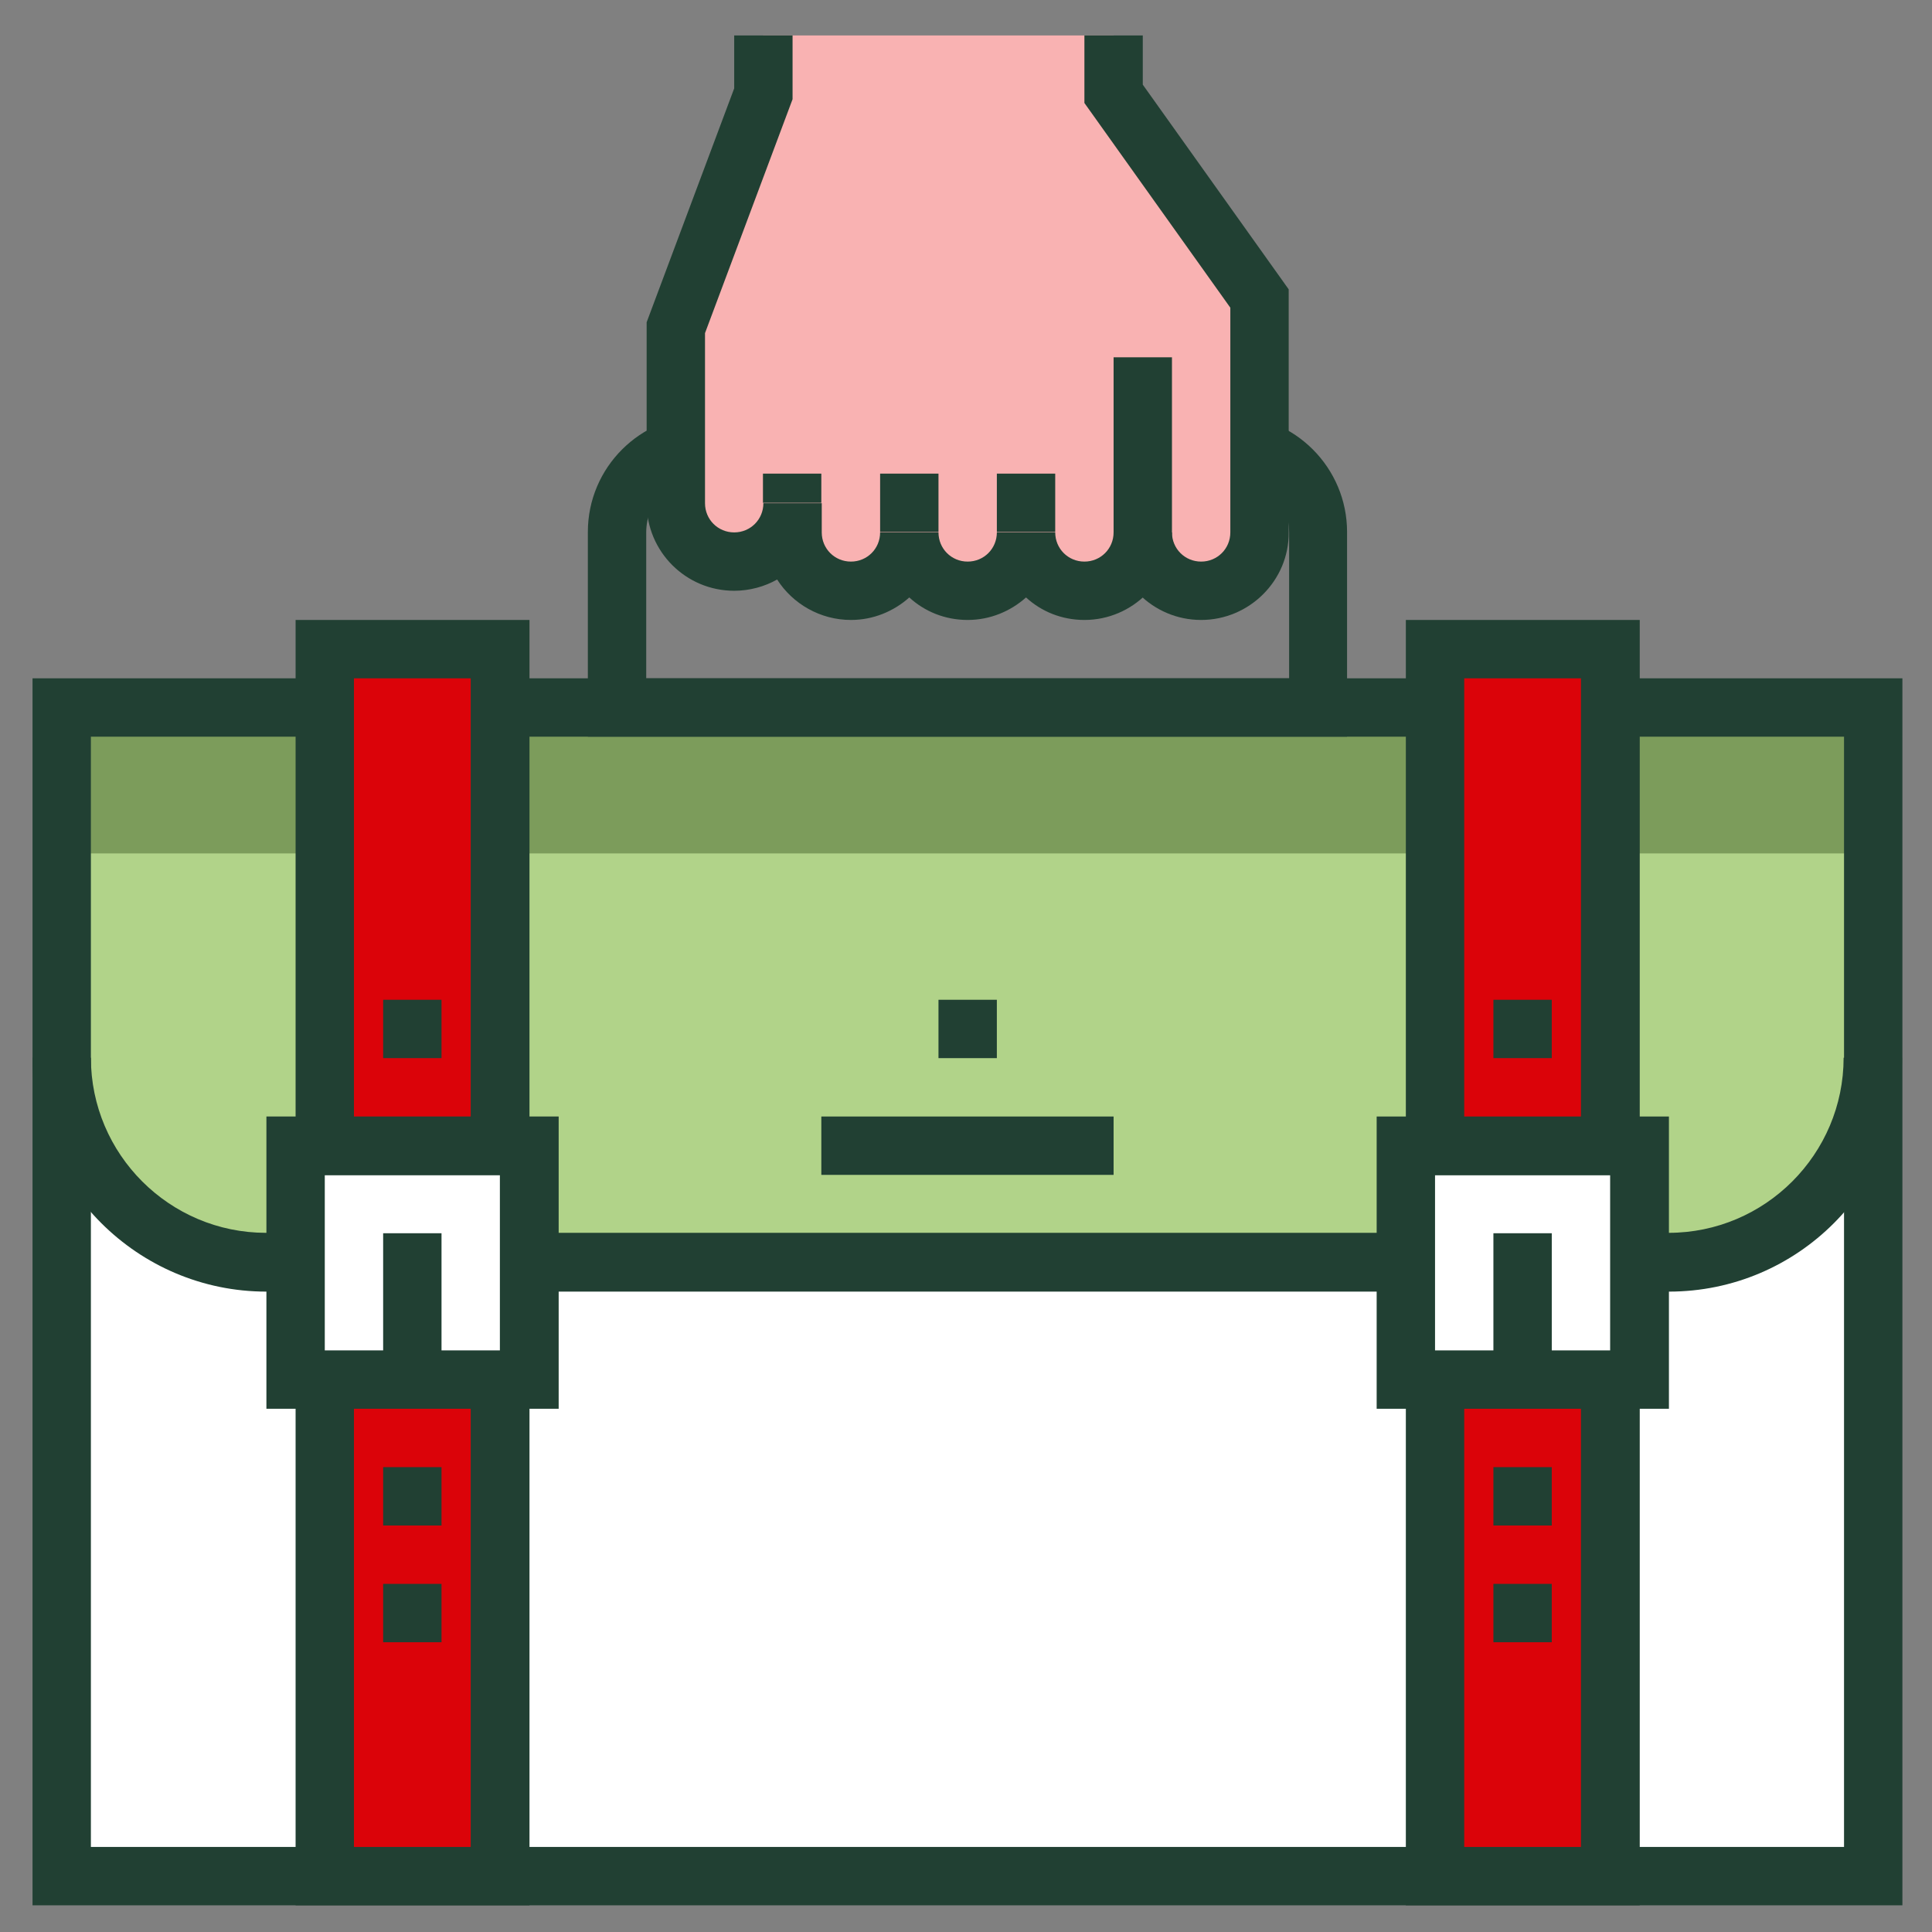
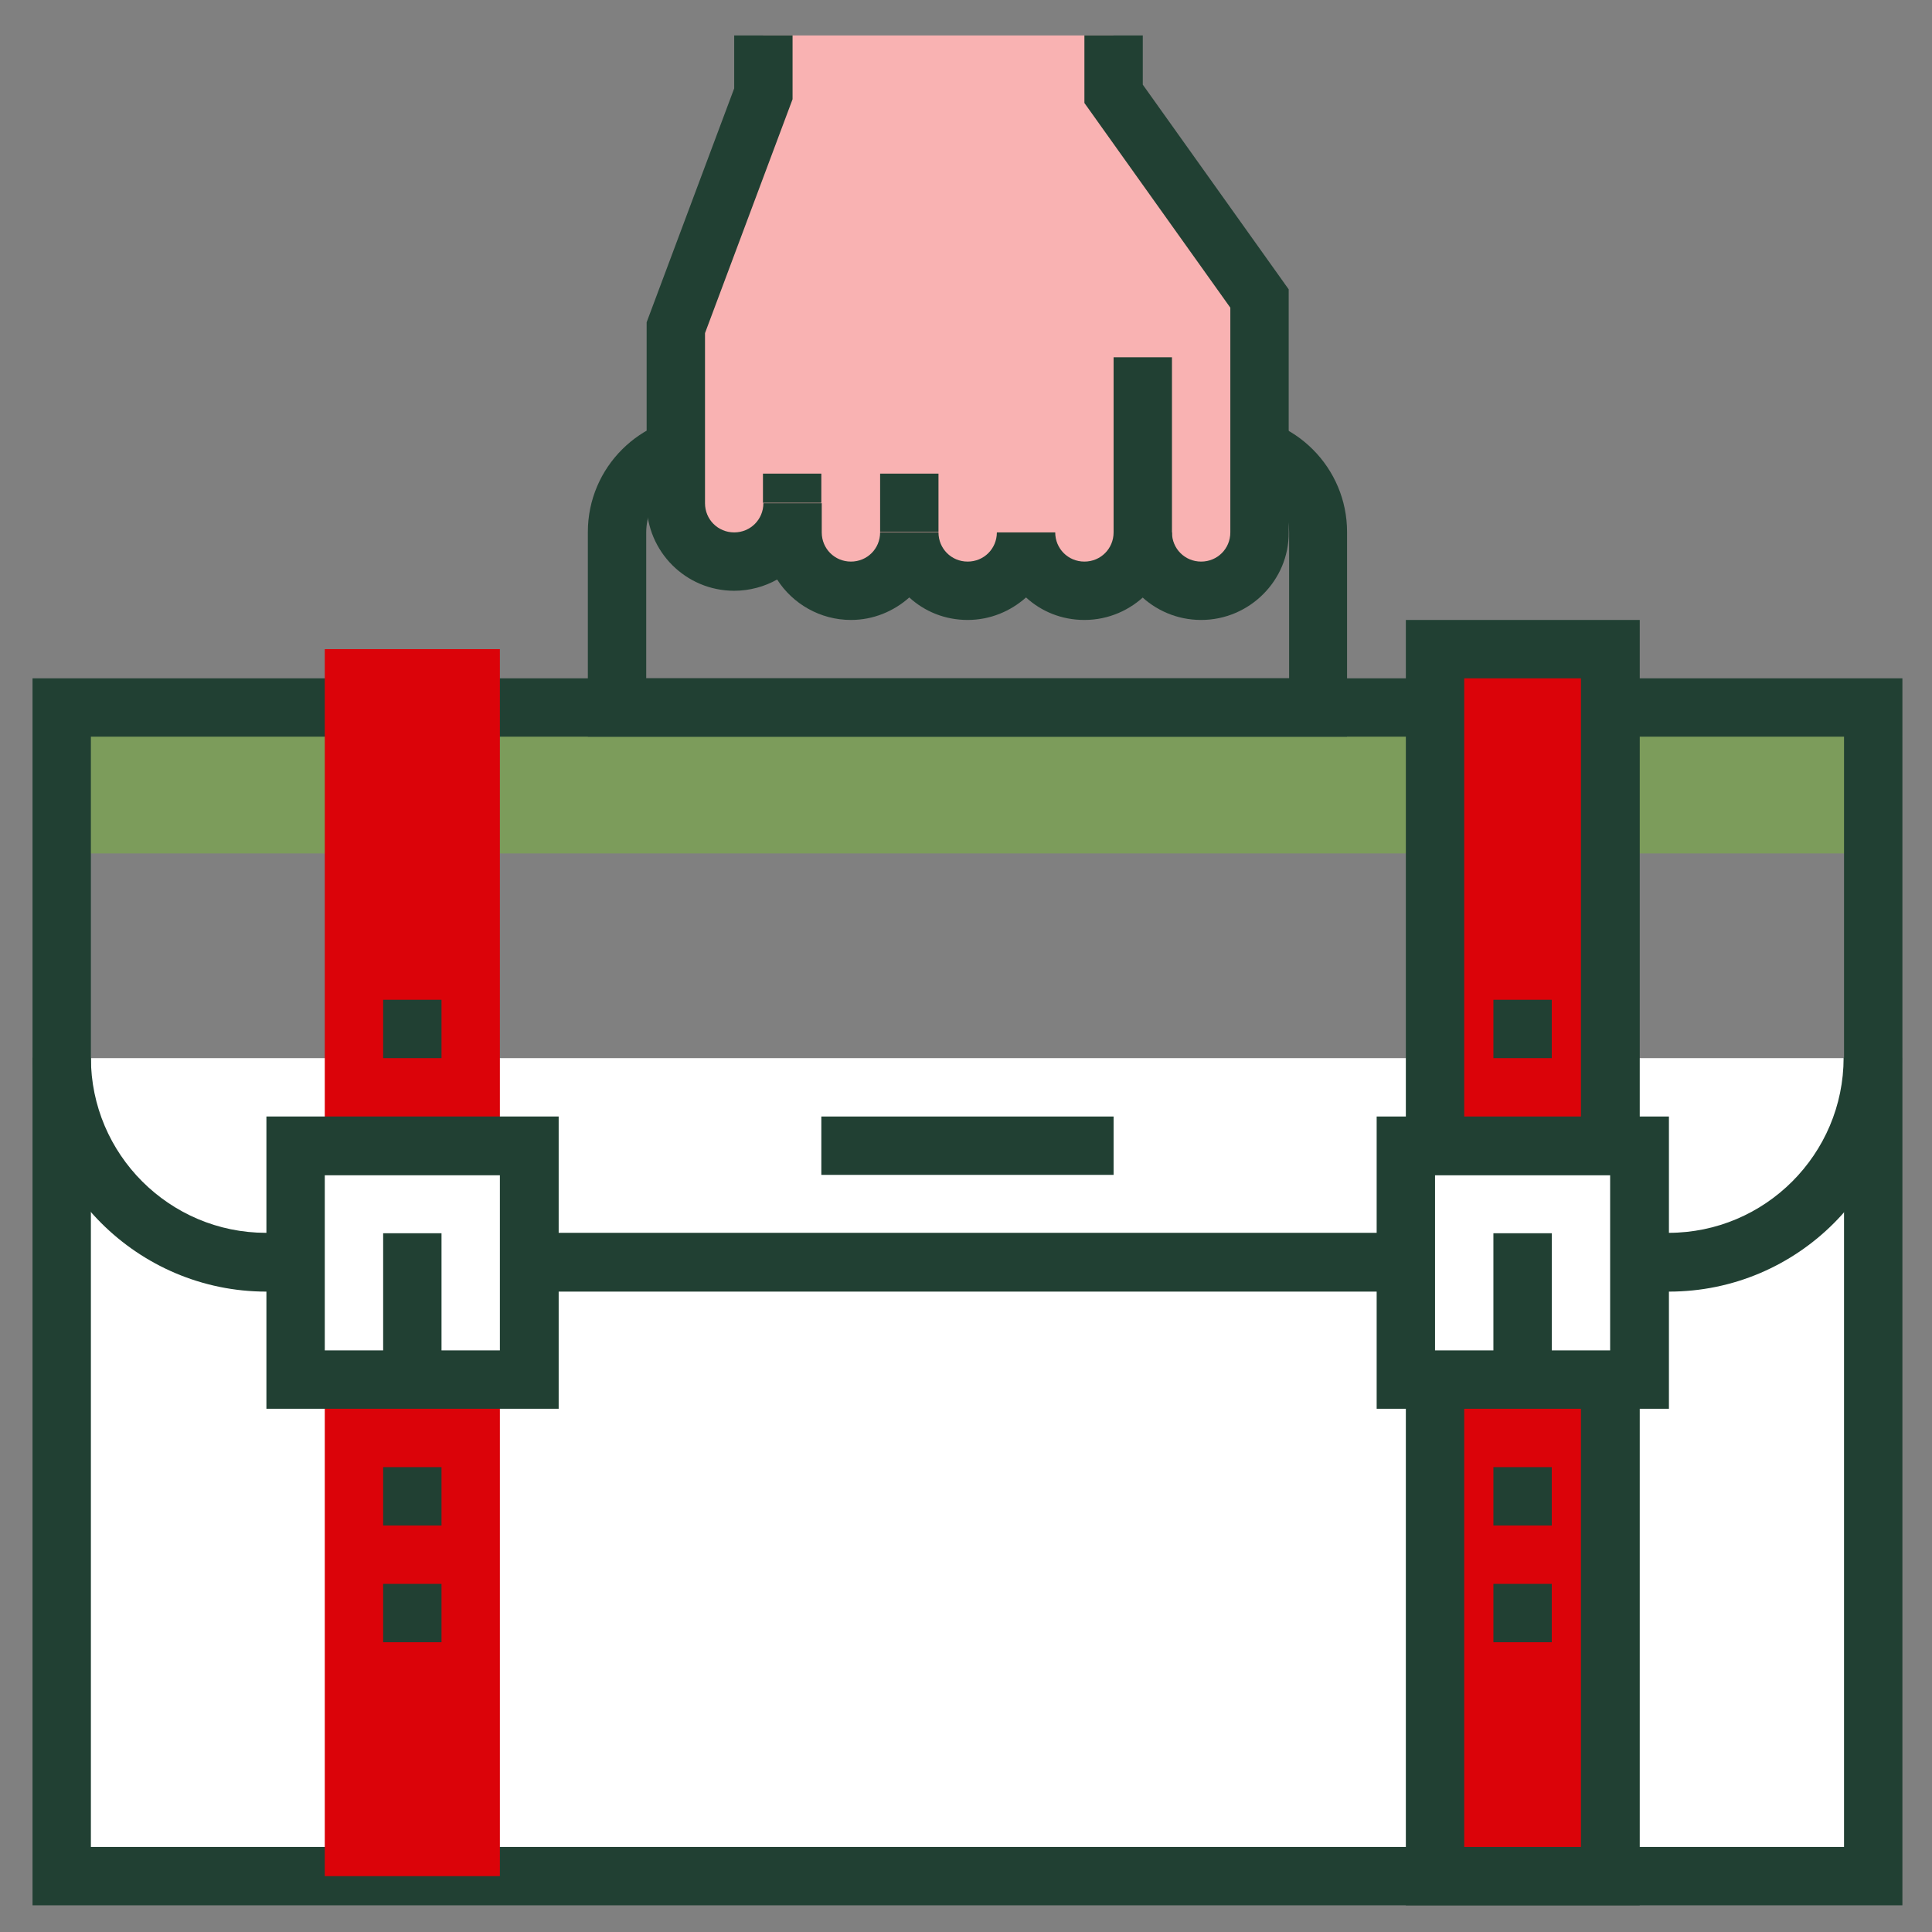
<svg xmlns="http://www.w3.org/2000/svg" version="1.1" id="Capa_1" x="0px" y="0px" viewBox="0 0 463.4 463.4" style="enable-background:new 0 0 463.4 463.4;" xml:space="preserve">
  <rect x="0" y="0" width="463.4" height="463.4" fill="#808080" stroke="none" />
  <style type="text/css">
	.st0{fill:#FFFFFF;}
	.st1{fill:#B1D389;}
	.st2{fill:#7C9C5B;}
	.st3{fill:#214033;}
	.st4{fill:#DB0309;}
	.st5{fill:#F9B2B2;}
</style>
  <g>
    <g>
      <g>
        <g>
          <rect x="14.8" y="253.8" class="st0" width="434.5" height="196.2" />
        </g>
        <g>
-           <path class="st1" d="M14.8,169.7v84.1c0,27.1,22,49.1,49.1,49.1h336.4c27.1,0,49.1-22,49.1-49.1v-84.1H14.8z" />
-         </g>
+           </g>
        <g>
          <g>
            <rect x="14.8" y="169.7" class="st2" width="434.5" height="35" />
          </g>
        </g>
        <g>
          <g>
            <path class="st3" d="M400.3,309.8H63.9c-30.9,0-56.1-25.2-56.1-56.1h14c0,23.2,18.9,42,42,42h336.4c23.2,0,42-18.9,42-42h14       C456.3,284.7,431.2,309.8,400.3,309.8z" />
          </g>
        </g>
        <g>
          <g>
-             <path class="st3" d="M456.3,457H7.8V162.7h448.5V457z M21.8,443h420.5V176.7H21.8V443z" />
+             <path class="st3" d="M456.3,457H7.8V162.7h448.5z M21.8,443h420.5V176.7H21.8V443z" />
          </g>
        </g>
        <g>
          <rect x="197" y="267.8" class="st3" width="70.1" height="14" />
        </g>
        <g>
-           <rect x="225.1" y="239.8" class="st3" width="14" height="14" />
-         </g>
+           </g>
        <g>
          <g>
            <g>
              <rect x="77.9" y="155.7" class="st4" width="42" height="294.3" />
            </g>
            <g>
-               <path class="st3" d="M127,457H70.9V148.7H127V457z M84.9,443h28V162.7h-28V443z" />
-             </g>
+               </g>
            <g>
              <rect x="70.9" y="274.8" class="st0" width="56.1" height="56.1" />
            </g>
            <g>
              <path class="st3" d="M134,337.9H63.9v-70.1H134V337.9z M77.9,323.9h42v-42h-42V323.9z" />
            </g>
            <g>
              <rect x="91.9" y="295.8" class="st3" width="14" height="35" />
            </g>
            <g>
              <rect x="91.9" y="239.8" class="st3" width="14" height="14" />
            </g>
            <g>
              <rect x="91.9" y="351.9" class="st3" width="14" height="14" />
            </g>
            <g>
              <rect x="91.9" y="379.9" class="st3" width="14" height="14" />
            </g>
          </g>
        </g>
        <g>
          <g>
            <g>
              <rect x="344.2" y="155.7" class="st4" width="42" height="294.3" />
            </g>
            <g>
              <path class="st3" d="M393.3,457h-56.1V148.7h56.1V457z M351.2,443h28V162.7h-28V443z" />
            </g>
            <g>
              <rect x="337.2" y="274.8" class="st0" width="56.1" height="56.1" />
            </g>
            <g>
              <path class="st3" d="M400.3,337.9h-70.1v-70.1h70.1V337.9z M344.2,323.9h42v-42h-42V323.9z" />
            </g>
            <g>
              <rect x="358.2" y="295.8" class="st3" width="14" height="35" />
            </g>
            <g>
              <rect x="358.2" y="239.8" class="st3" width="14" height="14" />
            </g>
            <g>
              <rect x="358.2" y="351.9" class="st3" width="14" height="14" />
            </g>
            <g>
              <rect x="358.2" y="379.9" class="st3" width="14" height="14" />
            </g>
          </g>
        </g>
        <g>
          <path class="st3" d="M323.2,176.7H141v-49.1c0-15.5,12.6-28,28-28h126.1c15.5,0,28,12.6,28,28V176.7z M155,162.7h154.2v-35      c0-7.7-6.3-14-14-14H169c-7.7,0-14,6.3-14,14V162.7z" />
        </g>
      </g>
      <g>
        <g>
          <path class="st5" d="M267.1,22.5v-14H183v14l-21,56.1v42c0,7.7,6.3,14,14,14c7.7,0,14-6.3,14-14v7c0,7.7,6.3,14,14,14      c7.7,0,14-6.3,14-14c0,7.7,6.3,14,14,14c7.7,0,14-6.3,14-14c0,7.7,6.3,14,14,14c7.7,0,14-6.3,14-14c0,7.7,6.3,14,14,14      c7.7,0,14-6.3,14-14V71.6L267.1,22.5z" />
        </g>
        <g>
          <path class="st3" d="M260.1,148.7c-5.4,0-10.3-2-14-5.4c-3.7,3.3-8.6,5.4-14,5.4c-5.4,0-10.3-2-14-5.4c-3.7,3.3-8.6,5.4-14,5.4      c-7.4,0-14-3.9-17.7-9.7c-3,1.7-6.6,2.7-10.3,2.7c-11.6,0-21-9.4-21-21V77.3l21-56.1V8.5h14v15.3l-21,56.1v40.8c0,3.9,3.1,7,7,7      c3.9,0,7-3.1,7-7h14v7c0,3.9,3.1,7,7,7c3.9,0,7-3.1,7-7h14c0,3.9,3.1,7,7,7c3.9,0,7-3.1,7-7h14c0,3.9,3.1,7,7,7c3.9,0,7-3.1,7-7      v-42h14v42C281.1,139.2,271.7,148.7,260.1,148.7z" />
        </g>
        <g>
-           <rect x="239.1" y="113.6" class="st3" width="14" height="14" />
-         </g>
+           </g>
        <g>
          <rect x="211.1" y="113.6" class="st3" width="14" height="14" />
        </g>
        <g>
          <rect x="183" y="113.6" class="st3" width="14" height="7" />
        </g>
        <g>
          <path class="st3" d="M288.1,148.7c-11.6,0-21-9.4-21-21h14c0,3.9,3.1,7,7,7c3.9,0,7-3.1,7-7V73.8l-35-49.1V8.5h14v11.8l35,49.1      v58.3C309.2,139.2,299.7,148.7,288.1,148.7z" />
        </g>
      </g>
    </g>
  </g>
</svg>